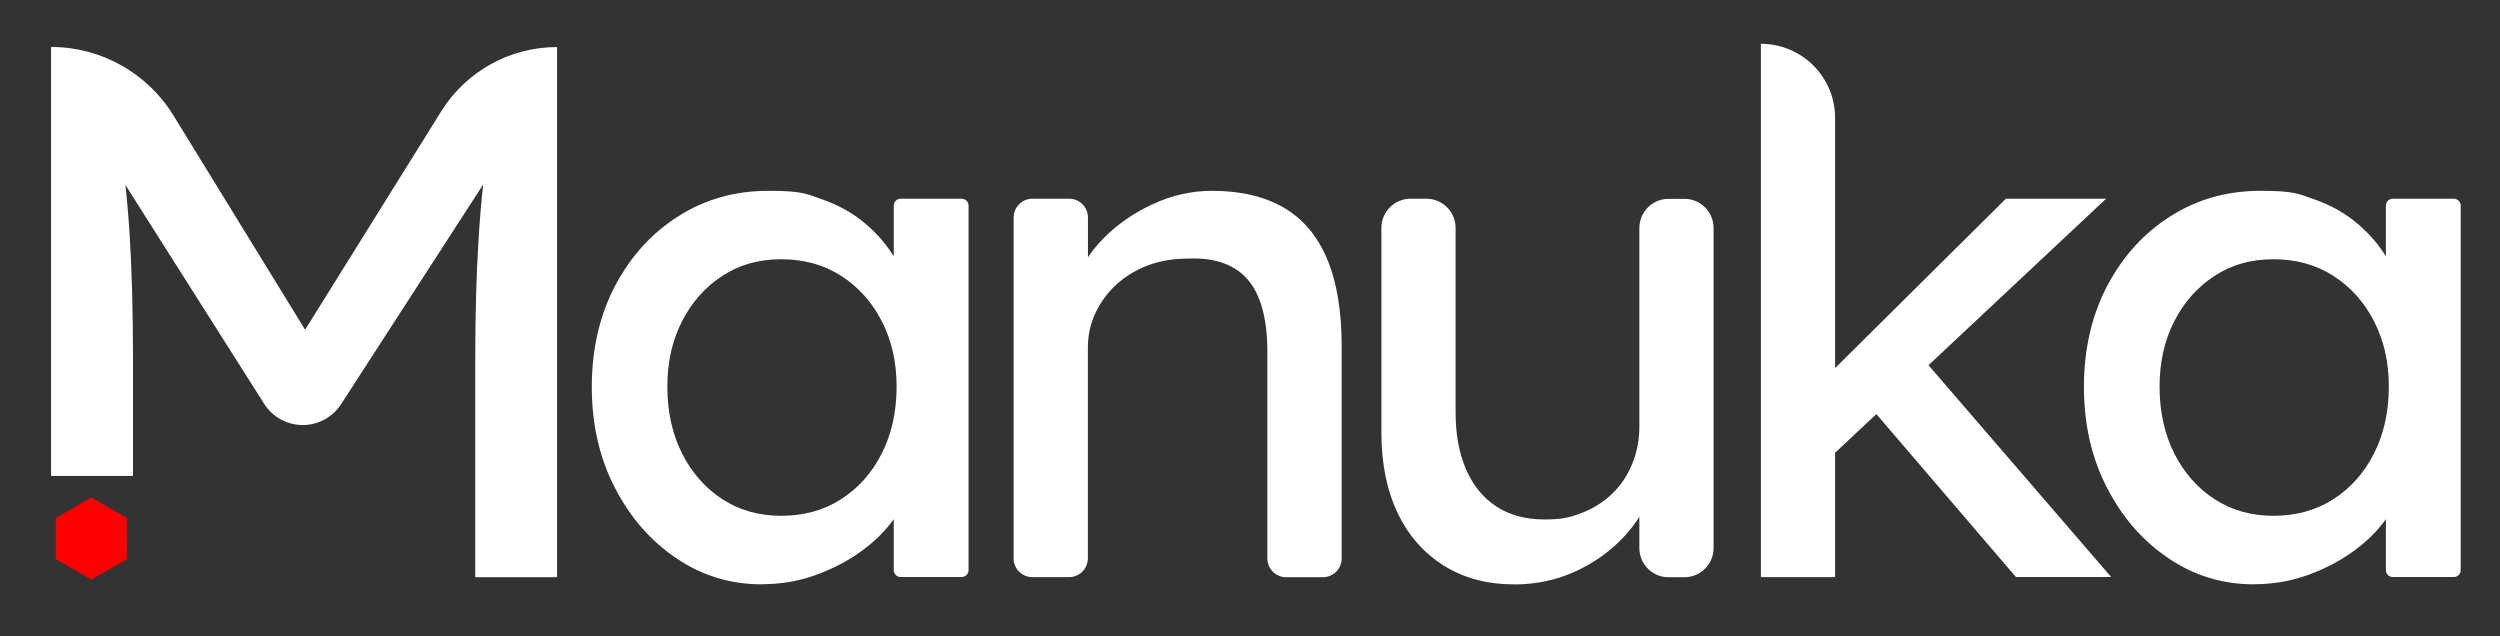
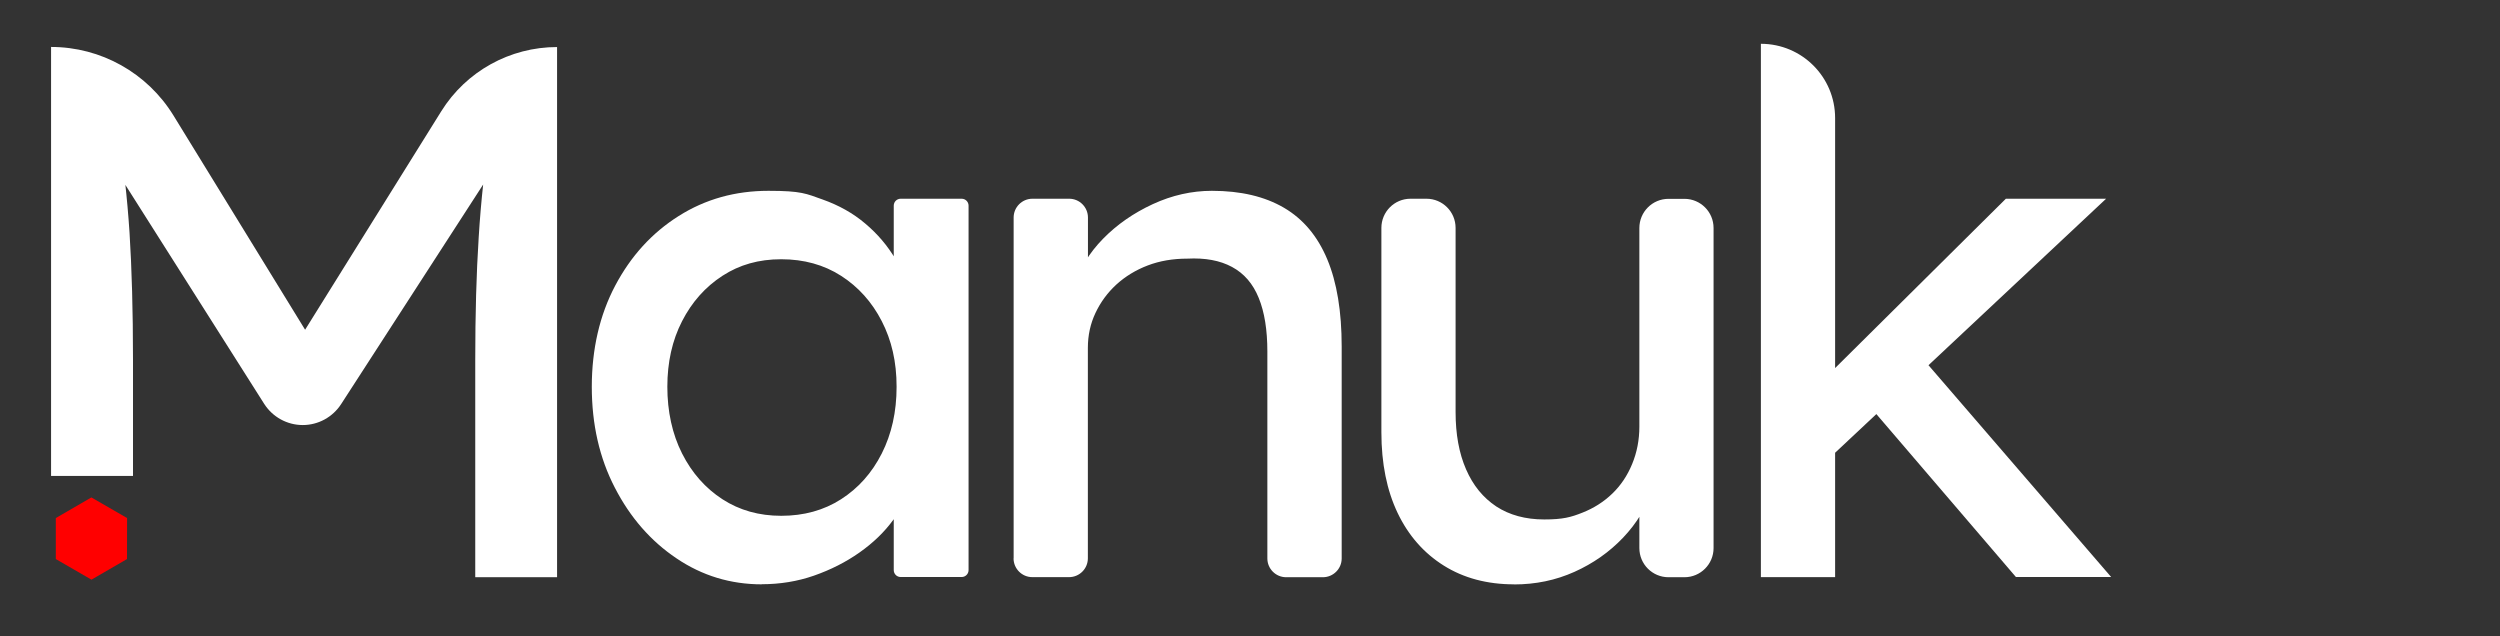
<svg xmlns="http://www.w3.org/2000/svg" width="110" height="28" viewBox="0 0 110 28" fill="none">
  <rect x="0" y="0" width="110" height="28" fill="#333333" stroke="none" />
  <path d="M2.247 20.944V2.066C4.44 2.066 6.477 3.205 7.63 5.077L14.277 15.896L12.579 15.865L19.414 4.898C20.509 3.138 22.439 2.07 24.511 2.07V25.398H20.911V15.834C20.911 13.832 20.96 12.037 21.063 10.437C21.161 8.838 21.335 7.248 21.581 5.671L22.045 6.904L15.009 17.782C14.639 18.353 14.004 18.702 13.321 18.702C12.633 18.702 11.994 18.349 11.623 17.768L4.815 7.029L5.182 5.662C5.427 7.15 5.597 8.677 5.7 10.245C5.798 11.813 5.852 13.672 5.852 15.825V20.94H2.247V20.944Z" fill="white" />
  <path d="M33.522 25.711C32.146 25.711 30.895 25.331 29.765 24.567C28.635 23.808 27.728 22.771 27.053 21.458C26.374 20.149 26.039 18.666 26.039 17.018C26.039 15.369 26.383 13.864 27.071 12.564C27.759 11.264 28.688 10.245 29.863 9.504C31.038 8.762 32.351 8.396 33.812 8.396C35.273 8.396 35.469 8.521 36.189 8.776C36.908 9.03 37.538 9.383 38.074 9.839C38.614 10.294 39.057 10.817 39.405 11.407C39.66 11.84 39.847 12.3 39.959 12.778C40.013 13.011 39.785 13.216 39.557 13.136L39.53 13.127C39.405 13.082 39.325 12.966 39.325 12.836V9.048C39.325 8.878 39.463 8.744 39.629 8.744H42.313C42.483 8.744 42.617 8.883 42.617 9.048V25.085C42.617 25.255 42.478 25.389 42.313 25.389H39.629C39.459 25.389 39.325 25.251 39.325 25.085V21.659C39.325 21.525 39.414 21.404 39.544 21.364C39.78 21.293 40.008 21.525 39.919 21.757C39.776 22.137 39.57 22.508 39.307 22.87C38.914 23.41 38.418 23.888 37.815 24.312C37.212 24.737 36.546 25.072 35.818 25.327C35.09 25.581 34.321 25.706 33.517 25.706L33.522 25.711ZM34.375 22.695C35.367 22.695 36.247 22.454 37.006 21.967C37.766 21.48 38.364 20.81 38.798 19.953C39.231 19.095 39.45 18.121 39.45 17.018C39.45 15.914 39.231 14.976 38.798 14.132C38.364 13.287 37.766 12.622 37.006 12.135C36.247 11.648 35.367 11.407 34.375 11.407C33.383 11.407 32.539 11.648 31.788 12.135C31.038 12.622 30.444 13.287 30.011 14.132C29.577 14.976 29.363 15.941 29.363 17.018C29.363 18.094 29.577 19.095 30.011 19.953C30.444 20.81 31.038 21.48 31.788 21.967C32.539 22.454 33.401 22.695 34.375 22.695Z" fill="white" />
-   <path d="M99.176 25.711C97.8 25.711 96.549 25.331 95.419 24.567C94.288 23.808 93.382 22.771 92.707 21.458C92.028 20.149 91.693 18.666 91.693 17.018C91.693 15.369 92.037 13.864 92.725 12.564C93.413 11.264 94.342 10.245 95.517 9.504C96.692 8.762 98.005 8.396 99.466 8.396C100.927 8.396 101.123 8.521 101.843 8.776C102.562 9.03 103.192 9.383 103.728 9.839C104.268 10.294 104.71 10.817 105.059 11.407C105.314 11.84 105.501 12.3 105.613 12.778C105.666 13.011 105.439 13.216 105.211 13.136L105.184 13.127C105.059 13.082 104.979 12.966 104.979 12.836V9.048C104.979 8.878 105.117 8.744 105.282 8.744H107.967C108.137 8.744 108.271 8.883 108.271 9.048V25.085C108.271 25.255 108.132 25.389 107.967 25.389H105.282C105.113 25.389 104.979 25.251 104.979 25.085V21.659C104.979 21.525 105.068 21.404 105.197 21.364C105.434 21.293 105.662 21.525 105.573 21.757C105.43 22.137 105.224 22.508 104.961 22.87C104.568 23.41 104.072 23.888 103.469 24.312C102.866 24.737 102.2 25.072 101.472 25.327C100.744 25.581 99.975 25.706 99.171 25.706L99.176 25.711ZM100.033 22.695C101.025 22.695 101.905 22.454 102.664 21.967C103.424 21.48 104.023 20.81 104.456 19.953C104.889 19.095 105.108 18.121 105.108 17.018C105.108 15.914 104.889 14.976 104.456 14.132C104.023 13.287 103.424 12.622 102.664 12.135C101.905 11.648 101.025 11.407 100.033 11.407C99.042 11.407 98.197 11.648 97.447 12.135C96.696 12.622 96.102 13.287 95.669 14.132C95.236 14.976 95.021 15.941 95.021 17.018C95.021 18.094 95.236 19.095 95.669 19.953C96.102 20.81 96.696 21.48 97.447 21.967C98.197 22.454 99.059 22.695 100.033 22.695Z" fill="white" />
  <path d="M44.6 24.567V9.571C44.6 9.115 44.971 8.744 45.427 8.744H47.044C47.499 8.744 47.87 9.115 47.87 9.571V11.728C47.87 12.005 47.732 12.26 47.504 12.416L47.298 12.55C47.508 11.809 47.924 11.13 48.536 10.504C49.148 9.879 49.876 9.374 50.725 8.981C51.569 8.592 52.436 8.396 53.325 8.396C54.593 8.396 55.648 8.646 56.496 9.142C57.341 9.638 57.975 10.393 58.4 11.411C58.824 12.425 59.034 13.707 59.034 15.249V24.572C59.034 25.027 58.663 25.398 58.207 25.398H56.59C56.135 25.398 55.764 25.027 55.764 24.572V15.472C55.764 14.52 55.639 13.734 55.384 13.109C55.13 12.483 54.741 12.032 54.209 11.746C53.682 11.46 53.025 11.34 52.244 11.38C51.609 11.38 51.029 11.478 50.502 11.679C49.974 11.88 49.514 12.162 49.121 12.519C48.728 12.881 48.424 13.296 48.201 13.77C47.977 14.243 47.866 14.757 47.866 15.307V24.567C47.866 25.023 47.495 25.394 47.039 25.394H45.422C44.967 25.394 44.596 25.023 44.596 24.567H44.6Z" fill="white" />
  <path d="M66.615 25.711C65.431 25.711 64.399 25.434 63.523 24.884C62.648 24.335 61.969 23.562 61.495 22.57C61.022 21.579 60.781 20.395 60.781 19.019V10.027C60.781 9.321 61.352 8.744 62.063 8.744H62.764C63.47 8.744 64.046 9.316 64.046 10.027V18.13C64.046 19.104 64.198 19.944 64.506 20.649C64.814 21.36 65.257 21.9 65.837 22.285C66.418 22.664 67.124 22.856 67.946 22.856C68.768 22.856 69.121 22.758 69.626 22.557C70.135 22.356 70.573 22.075 70.943 21.717C71.314 21.36 71.605 20.926 71.814 20.417C72.025 19.908 72.132 19.358 72.132 18.769V10.031C72.132 9.325 72.704 8.749 73.414 8.749H74.115C74.821 8.749 75.397 9.321 75.397 10.031V24.116C75.397 24.822 74.825 25.398 74.115 25.398H73.414C72.708 25.398 72.132 24.826 72.132 24.116V22.597C72.132 22.168 72.346 21.766 72.704 21.529C72.449 22.311 72.02 23.022 71.417 23.656C70.814 24.29 70.099 24.791 69.277 25.161C68.451 25.532 67.566 25.715 66.615 25.715V25.711Z" fill="white" />
  <path d="M77.479 25.394V1.927C79.284 1.927 80.745 3.388 80.745 5.193V25.394H77.479ZM80.459 20.189L80.298 16.638L88.258 8.744H92.668L80.459 20.189ZM88.705 25.394L82.429 18.067L84.743 15.941L92.891 25.389H88.705V25.394Z" fill="white" />
  <path d="M5.592 22.794L5.588 24.599L4.024 25.505L2.456 24.599V22.794L4.02 21.887L5.592 22.794Z" fill="#FF0000" />
</svg>